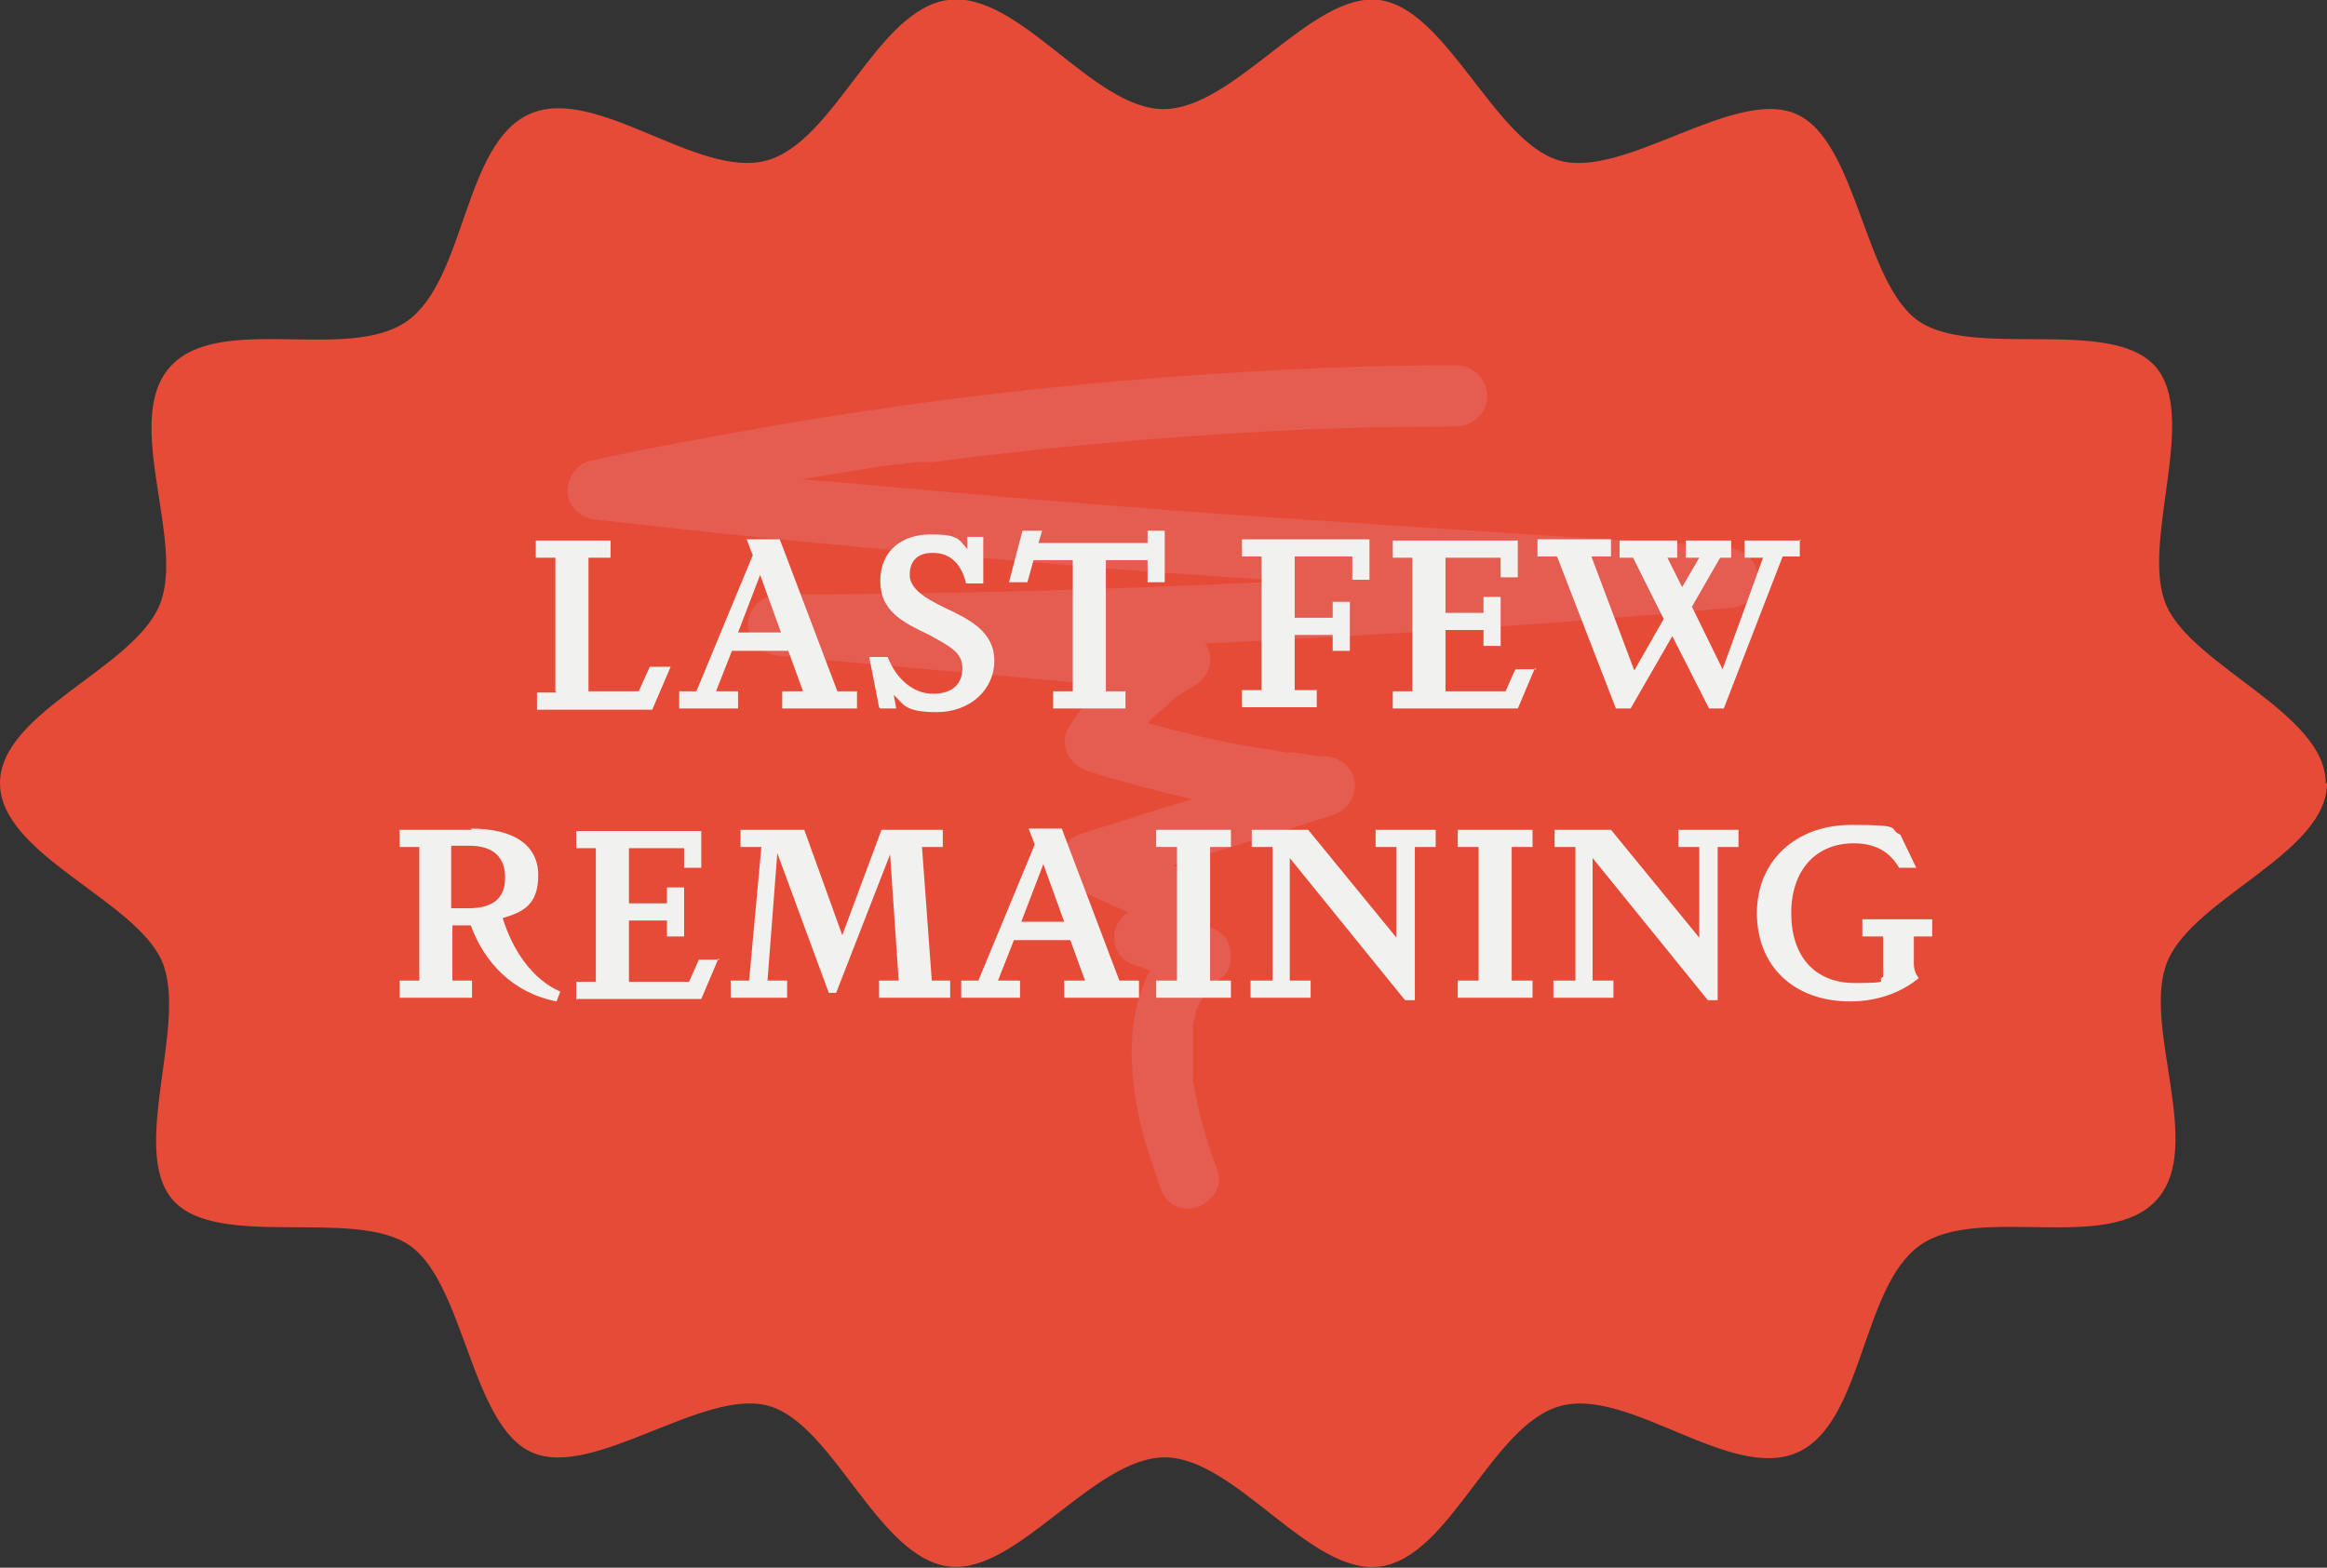
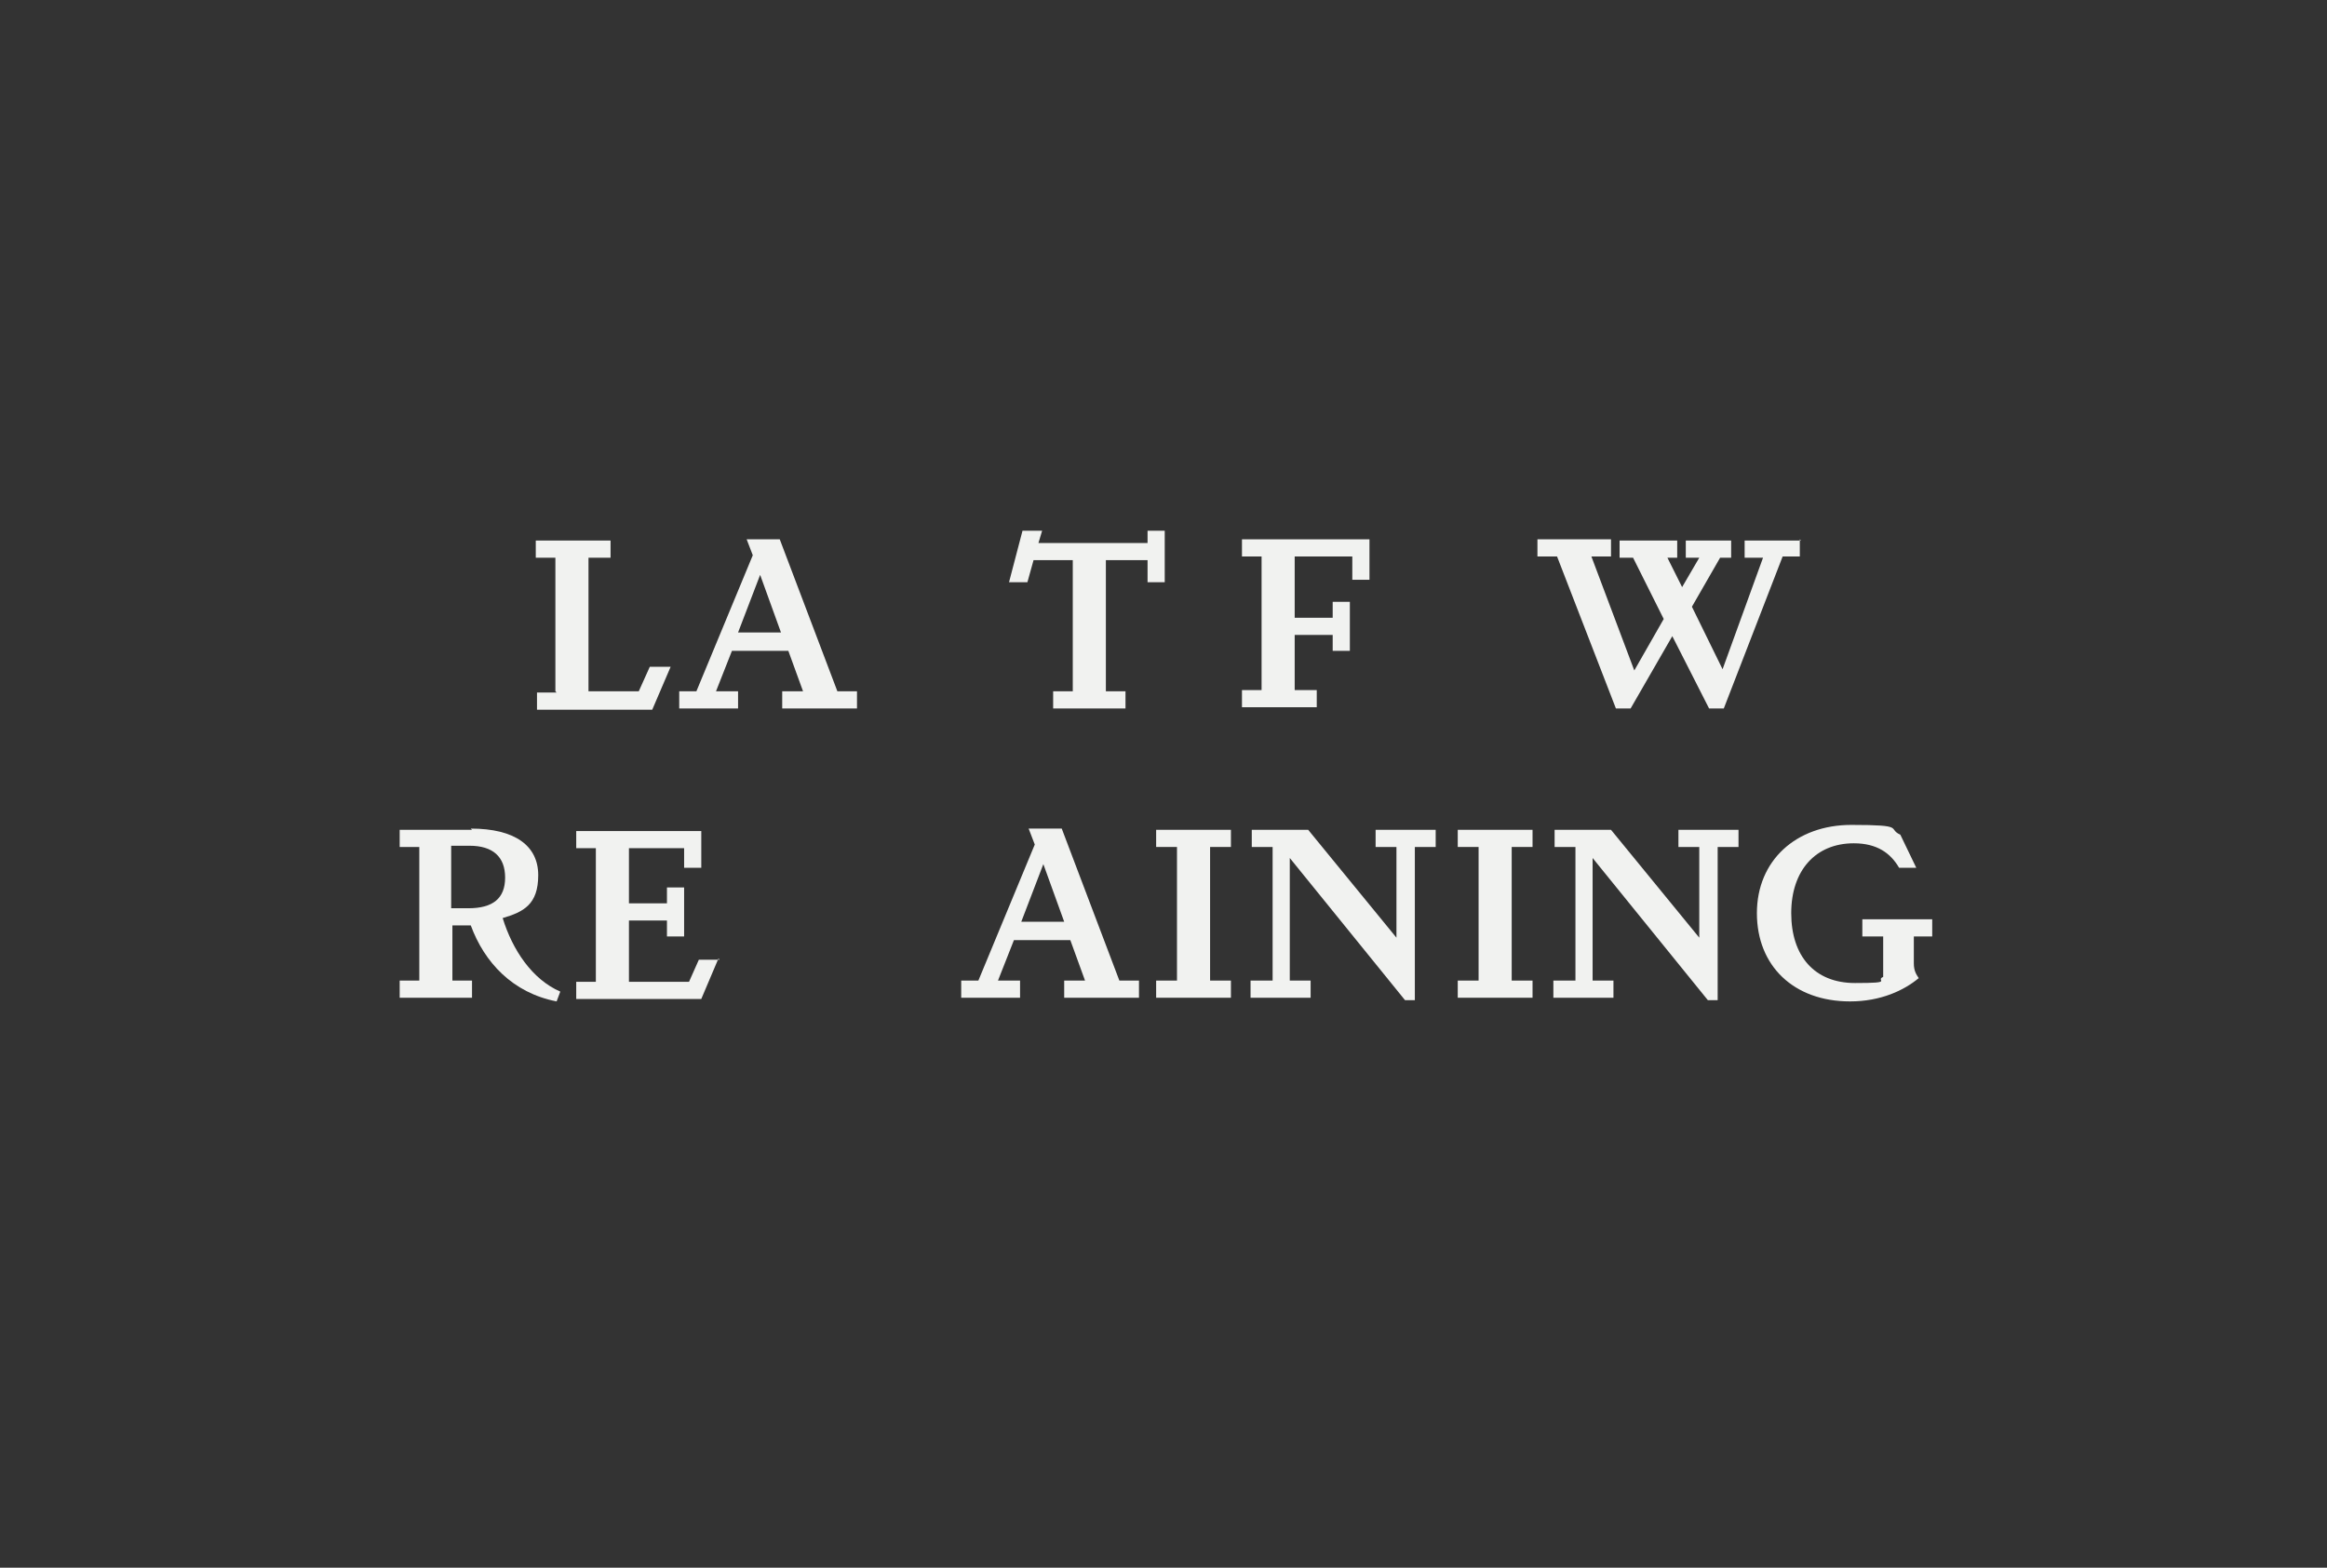
<svg xmlns="http://www.w3.org/2000/svg" id="Layer_1" version="1.1" viewBox="0 0 189.8 127.9">
  <rect x="0" y="0" width="189.8" height="127.9" fill="#333333" stroke="none" />
  <defs>
    <style>
      .st0 {
        fill: #f1f2f0;
      }

      .st1 {
        fill: #e55c51;
      }

      .st2 {
        fill: #e64b38;
      }
    </style>
  </defs>
-   <path class="st2" d="M189.8,63.9c0,5.7-10.8,9.3-13,14.5s3.1,15.1-.9,19.5-14.5.3-19.3,3.7-4.6,14.5-10,16.9-13.7-5.3-19.3-3.8-9,12.3-14.7,13.1-11.8-8.9-17.6-8.9-12.1,9.6-17.6,8.9c-5.8-.7-9.4-11.6-14.7-13.1s-14.3,6-19.3,3.8-5.5-13.8-10-16.9-15.7.4-19.3-3.7,1.3-14.5-.9-19.5S0,69.7,0,63.9s10.8-9.3,13-14.5-3.1-15.1.9-19.5,14.5-.3,19.3-3.7,4.6-14.5,10-16.9,13.7,5.3,19.3,3.8S71.5.8,77.3,0s11.8,8.9,17.6,8.9S107-.7,112.5,0s9.4,11.6,14.7,13.1,14.3-6,19.3-3.8,5.5,13.8,10,16.9,15.7-.4,19.3,3.7-1.3,14.5.9,19.5,13,8.8,13,14.5Z" />
-   <path class="st1" d="M141,44.6c-12-.7-24-1.5-36-2.3-12-.8-24-1.8-36-2.9-1.2-.1-2.4-.2-3.6-.3,1.4-.2,2.8-.5,4.3-.7,1.2-.2,2.3-.4,3.5-.5.5,0,1.1-.2,1.6-.2.2,0,.5,0,.7,0,.2,0,.3,0,.5,0,0,0,0,0,.1,0,9-1.2,18.1-2,27.2-2.5,5.2-.3,10.3-.4,15.5-.4,1.3,0,2.5-1.1,2.5-2.5,0-1.3-1.1-2.5-2.5-2.5-9.2,0-18.4.5-27.6,1.3-9.3.8-18.6,2-27.9,3.6-5.1.9-10.2,1.8-15.2,2.9-1.2.3-1.9,1.6-1.8,2.7.2,1.3,1.2,2,2.4,2.1,11.9,1.4,23.9,2.5,35.9,3.5,6.9.6,13.7,1.1,20.6,1.5-8.2.4-16.4.7-24.7.9-5.7.1-11.4.2-17,.2-1.3,0-2.5,1.1-2.5,2.5,0,1.4,1.1,2.3,2.5,2.5,8.5.8,17,1.5,25.5,2.3.3,0,.6,0,.9,0-1,1.1-1.9,2.2-2.7,3.5-.9,1.4,0,3.1,1.5,3.6,2.8.9,5.6,1.6,8.5,2.3-3,.9-6,1.9-9,2.8-.9.3-1.6,1.1-1.8,2-.1.9.3,2,1.2,2.4,1.5.7,2.9,1.4,4.4,2-.8.6-1.2,1.4-1.1,2.4.1,1,.8,1.7,1.8,2,.4.1.7.2,1.1.4-2.1,3.9-1.7,9-.6,13.2.4,1.5.9,2.9,1.4,4.4.2.6.5,1.1,1.1,1.5.5.3,1.3.4,1.9.2,1.2-.4,2.2-1.7,1.7-3-.9-2.4-1.6-4.9-2-7.4,0-.1,0-.3,0-.4,0-.3,0-.6,0-1,0-.6,0-1.2,0-1.8,0-.2,0-.5,0-.7,0,0,0,0,0,0,0-.2,0-.3,0-.5,0-.3.1-.5.2-.8,0-.3.1-.7.3-.9,0,0-.3.6-.1.3,0,0,0-.2.1-.3,0-.1.1-.3.2-.4.1-.3.3-.5.5-.8,0,0,0,0,0,0,.1-.1.2-.3.4-.4.2-.3.5-.5.8-.7.7-.5.8-1.6.6-2.4-.2-.9-.9-1.4-1.7-1.7-.4-.1-.7-.3-1.1-.4.2-.4.3-.8.5-1.2.3-1-.2-2.3-1.1-2.8-.4-.2-.8-.4-1.2-.6,4.3-1.4,8.7-2.7,13-4.1,1.2-.4,1.9-1.5,1.8-2.7-.2-1.3-1.2-2-2.4-2.1-.8,0-1.6-.2-2.5-.3-.2,0-.4,0-.5,0,0,0,0,0,0,0,0,0,0,0,0,0-.4,0-.8-.1-1.2-.2-1.5-.2-3.1-.5-4.6-.8-1.9-.4-3.8-.9-5.7-1.4.2-.2.4-.4.6-.6.3-.3.6-.5.9-.8.1,0,.2-.2.3-.3,0,0,0,0,.1-.1.6-.5,1.3-.9,2-1.3.9-.5,1.5-1.8,1.1-2.8,0-.2-.2-.4-.3-.6,8.6-.4,17.1-.9,25.7-1.5,5.7-.4,11.3-.9,17-1.4.7,0,1.2-.2,1.7-.7.4-.4.7-1.1.7-1.7,0-1.4-1.1-2.4-2.5-2.5Z" />
  <g>
    <path class="st0" d="M45.3,56.4v-10.9h-1.6v-1.4h6.1v1.4h-1.8v10.9h4.1l.9-2h1.7l-1.5,3.5h-9.4v-1.4h1.6Z" />
    <path class="st0" d="M69.9,56.4v1.4h-6.1v-1.4h1.7l-1.2-3.3h-4.6l-1.3,3.3h1.8v1.4h-4.8v-1.4h1.4l4.6-11.1-.5-1.3h2.7l4.7,12.4h1.6ZM63.7,51.6l-1.7-4.7-1.8,4.7h3.5Z" />
-     <path class="st0" d="M71.7,57.7l-.8-4.1h1.5c.7,1.8,2.1,3,3.7,3s2.4-.8,2.4-2.1-1.1-1.8-2.7-2.7c-2.1-1-4-1.9-4-4.4s1.8-3.8,4.1-3.8,2.3.4,3,1.2v-1h1.3v3.8h-1.4c-.4-1.7-1.4-2.5-2.7-2.5s-1.9.7-1.9,1.8,1.2,1.9,2.9,2.7c1.9.9,4,1.9,4,4.3s-2,4.2-4.7,4.2-2.7-.7-3.5-1.4l.2,1.1h-1.3Z" />
    <path class="st0" d="M87.5,56.4v-10.7h-3.2l-.5,1.8h-1.5l1.1-4.2h1.6l-.3,1h8.9v-1h1.4v4.2h-1.4v-1.8h-3.4v10.7h1.6v1.4h-5.9v-1.4h1.6Z" />
    <path class="st0" d="M111.7,44v3.3h-1.4v-1.9h-4.7v5h3.1v-1.3h1.4v4h-1.4v-1.3h-3.1v4.5h1.8v1.4h-6.1v-1.4h1.6v-10.9h-1.6v-1.4h10.4Z" />
-     <path class="st0" d="M125.2,54.5l-1.4,3.3h-10.2v-1.4h1.6v-10.9h-1.6v-1.4h10.2v3h-1.4v-1.6h-4.5v4.5h3.1v-1.3h1.4v4h-1.4v-1.3h-3.1v5h4.9l.8-1.8h1.7Z" />
    <path class="st0" d="M146.8,44v1.4h-1.4l-4.8,12.4h-1.2l-3-5.9-3.4,5.9h-1.2l-4.8-12.4h-1.6v-1.4h6v1.4h-1.6l3.5,9.3,2.4-4.2-2.5-5h-1.1v-1.4h4.7v1.4h-.8l1.2,2.4,1.4-2.4h-1.1v-1.4h3.7v1.4h-.9l-2.3,4,2.5,5.1,3.3-9.1h-1.5v-1.4h4.6Z" />
    <path class="st0" d="M38.4,67.6c3.6,0,5.5,1.4,5.5,3.8s-1.2,3-2.9,3.5c.8,2.6,2.4,5,4.7,6l-.3.8c-3.6-.7-5.9-3.2-7-6.2h-1.5v4.5h1.6v1.4h-5.9v-1.4h1.6v-10.9h-1.6v-1.4h5.9ZM36.8,74.1h1.4c2,0,3-.8,3-2.5s-1-2.6-2.9-2.6h-1.5v5.1Z" />
    <path class="st0" d="M58.6,78.2l-1.4,3.3h-10.2v-1.4h1.6v-10.9h-1.6v-1.4h10.2v3h-1.4v-1.6h-4.5v4.5h3.1v-1.3h1.4v4h-1.4v-1.3h-3.1v5h4.9l.8-1.8h1.7Z" />
-     <path class="st0" d="M77.5,80v1.4h-5.8v-1.4h1.6l-.7-10.3-4.4,11.3h-.6l-4.2-11.4-.8,10.4h1.6v1.4h-4.6v-1.4h1.5l1-10.9h-1.7v-1.4h5.2l3.1,8.6,3.2-8.6h5v1.4h-1.7l.8,10.9h1.6Z" />
    <path class="st0" d="M92.9,80v1.4h-6.1v-1.4h1.7l-1.2-3.3h-4.6l-1.3,3.3h1.8v1.4h-4.8v-1.4h1.4l4.6-11.1-.5-1.3h2.7l4.7,12.4h1.6ZM86.8,75.2l-1.7-4.7-1.8,4.7h3.5Z" />
    <path class="st0" d="M96,80v-10.9h-1.7v-1.4h6.1v1.4h-1.7v10.9h1.7v1.4h-6.1v-1.4h1.7Z" />
    <path class="st0" d="M103.8,80v-10.9h-1.7v-1.4h4.6l7.2,8.8v-7.4h-1.7v-1.4h4.9v1.4h-1.7v12.5h-.8l-9.4-11.6v10h1.7v1.4h-4.9v-1.4h1.7Z" />
    <path class="st0" d="M120.6,80v-10.9h-1.7v-1.4h6.1v1.4h-1.7v10.9h1.7v1.4h-6.1v-1.4h1.7Z" />
    <path class="st0" d="M128.5,80v-10.9h-1.7v-1.4h4.6l7.2,8.8v-7.4h-1.7v-1.4h4.9v1.4h-1.7v12.5h-.8l-9.4-11.6v10h1.7v1.4h-4.9v-1.4h1.7Z" />
    <path class="st0" d="M156.1,76.5v2.1c0,.6.2.9.4,1.2h0c-1.2,1-3.1,1.9-5.6,1.9-4.6,0-7.6-2.9-7.6-7.2s3.2-7.2,7.7-7.2,2.9.3,4,.8l1.3,2.7h-1.4c-.7-1.2-1.8-2-3.7-2-3.1,0-5.1,2.2-5.1,5.7s1.9,5.7,5.2,5.7,1.6-.2,2.3-.5v-3.3h-1.7v-1.4h5.7v1.4h-1.5Z" />
  </g>
</svg>